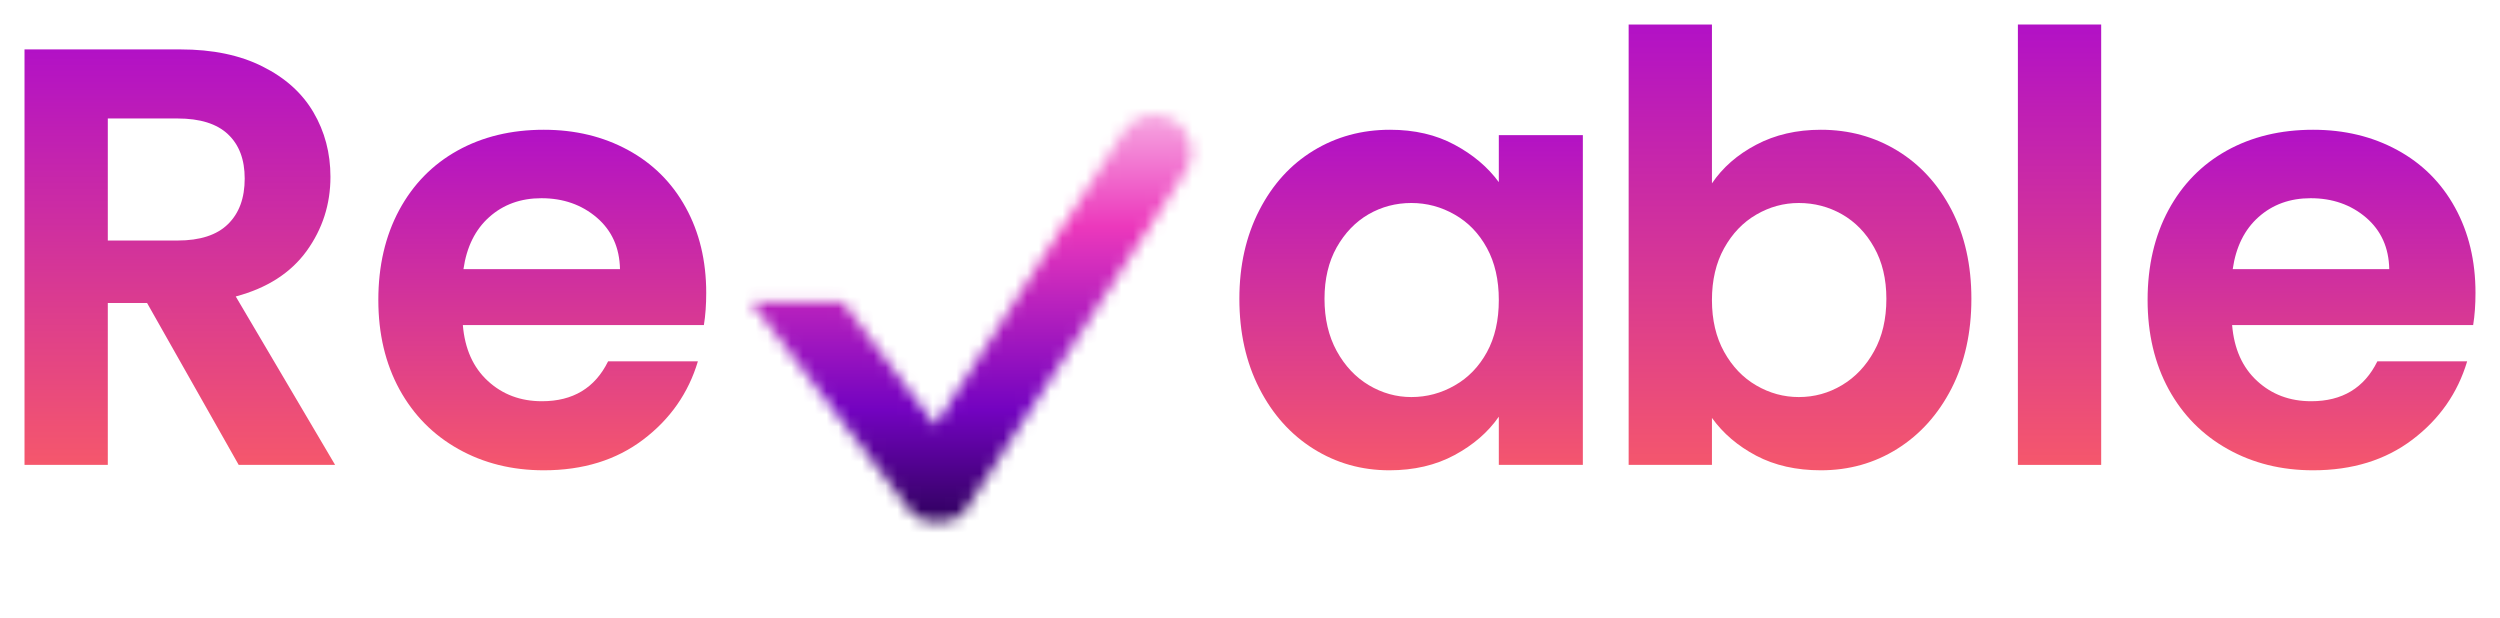
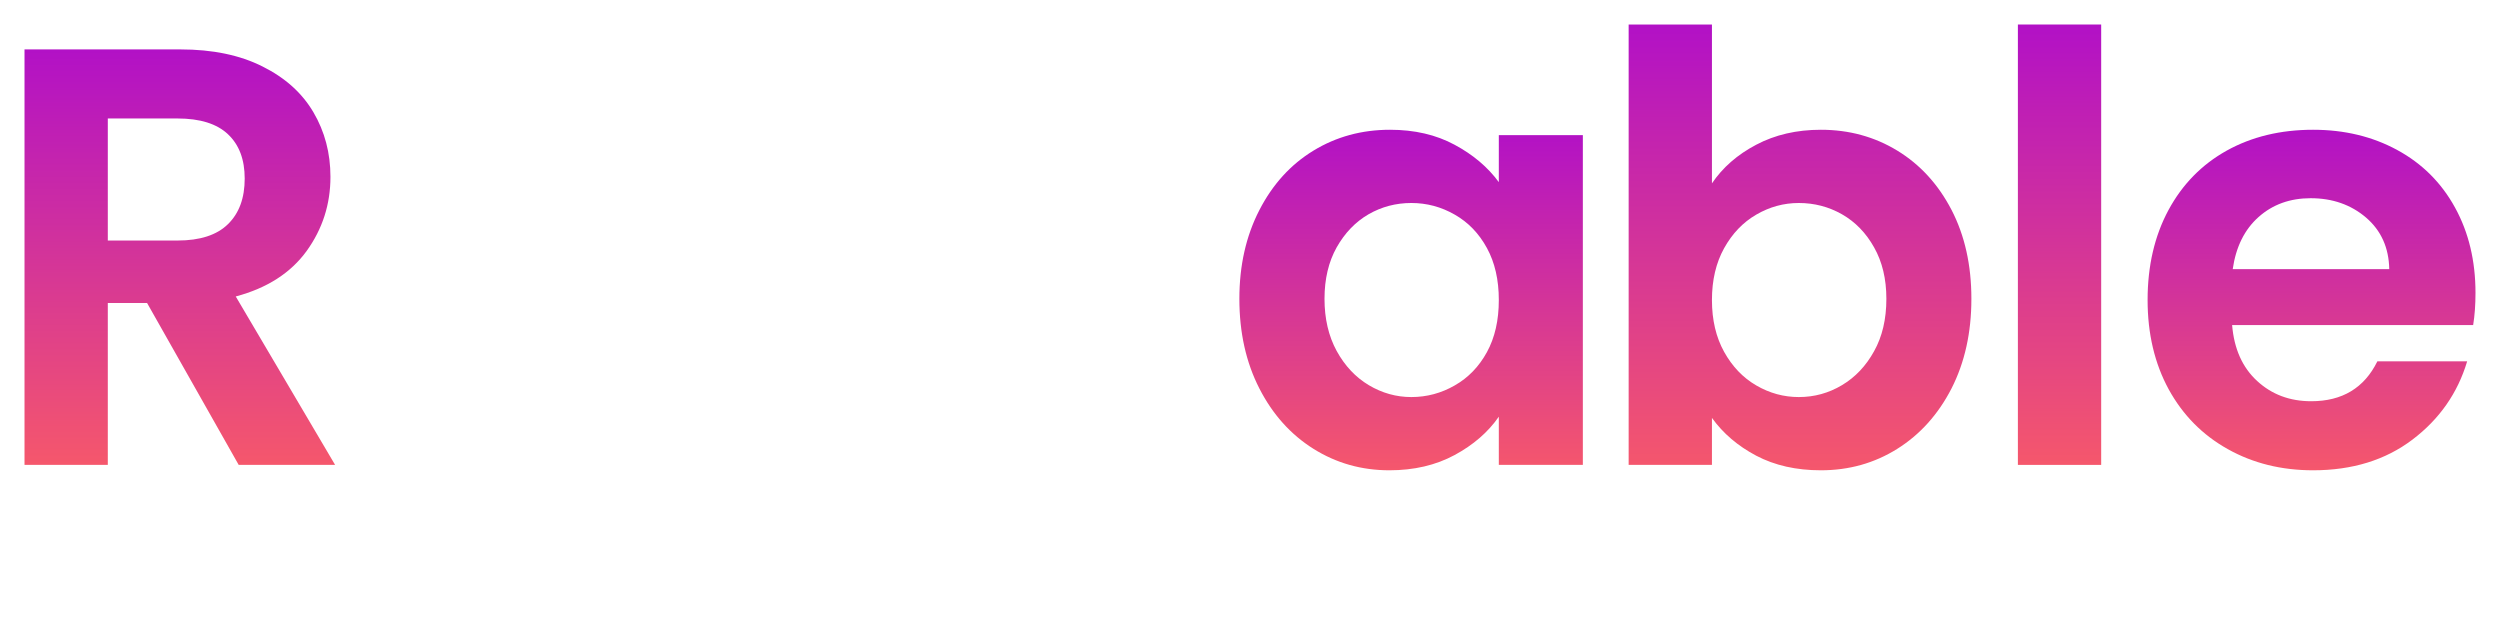
<svg xmlns="http://www.w3.org/2000/svg" version="1.0" x="0" y="0" width="2400" height="592.879" viewBox="64.024 101.82 211.952 52.359" preserveAspectRatio="xMidYMid meet" color-interpolation-filters="sRGB">
  <g>
    <defs>
      <linearGradient id="92" x1="0%" y1="0%" x2="100%" y2="0%">
        <stop offset="0%" stop-color="#fa71cd" />
        <stop offset="100%" stop-color="#9b59b6" />
      </linearGradient>
      <linearGradient id="93" x1="0%" y1="0%" x2="100%" y2="0%">
        <stop offset="0%" stop-color="#f9d423" />
        <stop offset="100%" stop-color="#f83600" />
      </linearGradient>
      <linearGradient id="94" x1="0%" y1="0%" x2="100%" y2="0%">
        <stop offset="0%" stop-color="#0064d2" />
        <stop offset="100%" stop-color="#1cb0f6" />
      </linearGradient>
      <linearGradient id="95" x1="0%" y1="0%" x2="100%" y2="0%">
        <stop offset="0%" stop-color="#f00978" />
        <stop offset="100%" stop-color="#3f51b1" />
      </linearGradient>
      <linearGradient id="96" x1="0%" y1="0%" x2="100%" y2="0%">
        <stop offset="0%" stop-color="#7873f5" />
        <stop offset="100%" stop-color="#ec77ab" />
      </linearGradient>
      <linearGradient id="97" x1="0%" y1="0%" x2="100%" y2="0%">
        <stop offset="0%" stop-color="#f9d423" />
        <stop offset="100%" stop-color="#e14fad" />
      </linearGradient>
      <linearGradient id="98" x1="0%" y1="0%" x2="100%" y2="0%">
        <stop offset="0%" stop-color="#009efd" />
        <stop offset="100%" stop-color="#2af598" />
      </linearGradient>
      <linearGradient id="99" x1="0%" y1="0%" x2="100%" y2="0%">
        <stop offset="0%" stop-color="#ffcc00" />
        <stop offset="100%" stop-color="#00b140" />
      </linearGradient>
      <linearGradient id="100" x1="0%" y1="0%" x2="100%" y2="0%">
        <stop offset="0%" stop-color="#d51007" />
        <stop offset="100%" stop-color="#ff8177" />
      </linearGradient>
      <linearGradient id="102" x1="0%" y1="0%" x2="100%" y2="0%">
        <stop offset="0%" stop-color="#a2b6df" />
        <stop offset="100%" stop-color="#0c3483" />
      </linearGradient>
      <linearGradient id="103" x1="0%" y1="0%" x2="100%" y2="0%">
        <stop offset="0%" stop-color="#7ac5d8" />
        <stop offset="100%" stop-color="#eea2a2" />
      </linearGradient>
      <linearGradient id="104" x1="0%" y1="0%" x2="100%" y2="0%">
        <stop offset="0%" stop-color="#00ecbc" />
        <stop offset="100%" stop-color="#007adf" />
      </linearGradient>
      <linearGradient id="105" x1="0%" y1="0%" x2="100%" y2="0%">
        <stop offset="0%" stop-color="#b88746" />
        <stop offset="100%" stop-color="#fdf5a6" />
      </linearGradient>
    </defs>
    <g fill="#fbbc09" class="iconlinesvg-g iconlinesvg" transform="translate(66.1,103.895)">
      <g class="tp-name" fill="url(#d41e7715-5589-4835-ad02-805311046371)">
        <g transform="translate(0, 0)">
          <g fill="url(#d41e7715-5589-4835-ad02-805311046371)" transform="scale(1.04)">
            <path d="M28.67 0L20.81 0L13.34-13.20L10.14-13.20L10.14 0L3.35 0L3.35-33.87L16.06-33.87Q19.99-33.87 22.75-32.48Q25.52-31.10 26.90-28.75Q28.29-26.39 28.29-23.48L28.29-23.48Q28.29-20.13 26.35-17.44Q24.40-14.75 20.57-13.73L20.57-13.73L28.67 0ZM10.14-28.24L10.14-18.29L15.82-18.29Q18.58-18.29 19.94-19.63Q21.30-20.96 21.30-23.34L21.30-23.34Q21.30-25.67 19.94-26.95Q18.58-28.24 15.82-28.24L15.82-28.24L10.14-28.24Z" transform="translate(-3.348, 35.903)" />
          </g>
        </g>
        <g transform="translate(30, 0)">
          <g fill="url(#d41e7715-5589-4835-ad02-805311046371)" transform="scale(1.04)">
-             <path d="M28.33-14.02Q28.33-12.57 28.14-11.40L28.14-11.40L8.49-11.40Q8.73-8.49 10.53-6.84Q12.32-5.19 14.94-5.19L14.94-5.19Q18.73-5.19 20.33-8.44L20.33-8.44L27.65-8.44Q26.49-4.56 23.19-2.06Q19.89 0.44 15.09 0.44L15.09 0.44Q11.21 0.44 8.13-1.29Q5.05-3.01 3.32-6.16Q1.60-9.32 1.60-13.44L1.60-13.44Q1.60-17.61 3.30-20.77Q5.00-23.92 8.05-25.62Q11.11-27.32 15.09-27.32L15.09-27.32Q18.92-27.32 21.95-25.67Q24.99-24.02 26.66-20.98Q28.33-17.95 28.33-14.02L28.33-14.02ZM8.54-15.96L21.30-15.96Q21.25-18.58 19.41-20.16Q17.56-21.74 14.89-21.74L14.89-21.74Q12.37-21.74 10.65-20.21Q8.93-18.68 8.54-15.96L8.54-15.96Z" transform="translate(-1.601, 35.903)" />
-           </g>
+             </g>
        </g>
        <g transform="translate(61.5, 7.587)">
          <g mask="url(#87355cdc-d978-4bc7-8d67-85186da3ab5d)">
            <g class="imagesvg">
              <g>
-                 <rect fill="url(#d41e7715-5589-4835-ad02-805311046371)" fill-opacity="0" stroke-width="2" x="0" y="0" width="37.433" height="34.619" class="image-rect" />
                <svg filter="url(#colors5509664670)" x="0" y="0" width="37.433" height="34.619" filtersec="colorsf5276402498" class="image-svg-svg primary" style="overflow: visible;">
                  <svg xml:space="preserve" version="1.1" viewBox="0 3.516 100 92.484" x="0px" y="0px" fill-rule="evenodd" clip-rule="evenodd">
                    <defs />
                    <g>
                      <path d="M96 5c-4,-3 -9,-1 -11,2l-43 67 -21 -28 -21 0 1 1 35 46c1,2 4,3 6,3l1 0c2,0 5,-1 6,-3l50 -77c2,-3 1,-9 -3,-11z" />
                    </g>
                  </svg>
                </svg>
                <defs>
                  <filter id="colors5509664670">
                    <feColorMatrix type="matrix" values="0 0 0 0 0.98  0 0 0 0 0.73  0 0 0 0 0  0 0 0 1 0" class="icon-feColorMatrix " />
                  </filter>
                  <filter id="colorsf5276402498">
                    <feColorMatrix type="matrix" values="0 0 0 0 0.996  0 0 0 0 0.996  0 0 0 0 0.996  0 0 0 1 0" class="icon-fecolormatrix" />
                  </filter>
                  <filter id="colorsb1167335621">
                    <feColorMatrix type="matrix" values="0 0 0 0 0  0 0 0 0 0  0 0 0 0 0  0 0 0 1 0" class="icon-fecolormatrix" />
                  </filter>
                </defs>
              </g>
            </g>
            <rect v-gra="id" width="49.433" height="46.619" transform="translate(-6, -6)" style="pointer-events:none;" fill="url(#9GGGO6pyiBXDK1vB-5XCW)" />
          </g>
        </g>
        <g transform="translate(103, 0)">
          <g fill="url(#d41e7715-5589-4835-ad02-805311046371)" transform="scale(1.04)">
            <path d="M1.60-13.54Q1.60-17.61 3.23-20.77Q4.85-23.92 7.64-25.62Q10.43-27.32 13.88-27.32L13.88-27.32Q16.88-27.32 19.14-26.10Q21.40-24.89 22.75-23.05L22.75-23.05L22.75-26.88L29.60-26.88L29.60 0L22.75 0L22.75-3.93Q21.44-2.04 19.14-0.80Q16.84 0.44 13.83 0.44L13.83 0.44Q10.43 0.44 7.64-1.31Q4.85-3.06 3.23-6.23Q1.60-9.41 1.60-13.54L1.60-13.54ZM22.75-13.44Q22.75-15.91 21.78-17.68Q20.81-19.46 19.16-20.40Q17.51-21.35 15.62-21.35L15.62-21.35Q13.73-21.35 12.13-20.43Q10.53-19.50 9.53-17.73Q8.54-15.96 8.54-13.54L8.54-13.54Q8.54-11.11 9.53-9.29Q10.53-7.47 12.15-6.50Q13.78-5.53 15.62-5.53L15.62-5.53Q17.51-5.53 19.16-6.48Q20.81-7.42 21.78-9.19Q22.75-10.96 22.75-13.44L22.75-13.44Z" transform="translate(-1.601, 35.903)" />
          </g>
        </g>
        <g transform="translate(136, 0)">
          <g fill="url(#d41e7715-5589-4835-ad02-805311046371)" transform="scale(1.04)">
            <path d="M10.14-22.95Q11.45-24.89 13.75-26.10Q16.06-27.32 19.02-27.32L19.02-27.32Q22.46-27.32 25.25-25.62Q28.04-23.92 29.67-20.79Q31.29-17.66 31.29-13.54L31.29-13.54Q31.29-9.41 29.67-6.23Q28.04-3.06 25.25-1.31Q22.46 0.44 19.02 0.44L19.02 0.44Q16.01 0.44 13.75-0.75Q11.50-1.94 10.14-3.83L10.14-3.83L10.14 0L3.35 0L3.35-35.90L10.14-35.90L10.14-22.95ZM24.36-13.54Q24.36-15.96 23.36-17.73Q22.37-19.50 20.74-20.43Q19.12-21.35 17.22-21.35L17.22-21.35Q15.38-21.35 13.75-20.40Q12.13-19.46 11.13-17.66Q10.14-15.87 10.14-13.44L10.14-13.44Q10.14-11.01 11.13-9.22Q12.13-7.42 13.75-6.48Q15.38-5.53 17.22-5.53L17.22-5.53Q19.12-5.53 20.74-6.50Q22.37-7.47 23.36-9.27Q24.36-11.06 24.36-13.54L24.36-13.54Z" transform="translate(-3.348, 35.903)" />
          </g>
        </g>
        <g transform="translate(169, 0)">
          <g fill="url(#d41e7715-5589-4835-ad02-805311046371)" transform="scale(1.04)">
            <path d="M3.35-35.90L10.14-35.90L10.14 0L3.35 0L3.35-35.90Z" transform="translate(-3.348, 35.903)" />
          </g>
        </g>
        <g transform="translate(180, 0)">
          <g fill="url(#d41e7715-5589-4835-ad02-805311046371)" transform="scale(1.04)">
            <path d="M28.33-14.02Q28.33-12.57 28.14-11.40L28.14-11.40L8.49-11.40Q8.73-8.49 10.53-6.84Q12.32-5.19 14.94-5.19L14.94-5.19Q18.73-5.19 20.33-8.44L20.33-8.44L27.65-8.44Q26.49-4.56 23.19-2.06Q19.89 0.44 15.09 0.44L15.09 0.44Q11.21 0.44 8.13-1.29Q5.05-3.01 3.32-6.16Q1.60-9.32 1.60-13.44L1.60-13.44Q1.60-17.61 3.30-20.77Q5.00-23.92 8.05-25.62Q11.11-27.32 15.09-27.32L15.09-27.32Q18.92-27.32 21.95-25.67Q24.99-24.02 26.66-20.98Q28.33-17.95 28.33-14.02L28.33-14.02ZM8.54-15.96L21.30-15.96Q21.25-18.58 19.41-20.16Q17.56-21.74 14.89-21.74L14.89-21.74Q12.37-21.74 10.65-20.21Q8.93-18.68 8.54-15.96L8.54-15.96Z" transform="translate(-1.601, 35.903)" />
          </g>
        </g>
      </g>
    </g>
    <defs v-gra="od">
      <linearGradient x1="0" y1="1" x2="0" y2="0" id="d41e7715-5589-4835-ad02-805311046371">
        <stop offset="0%" stop-color="#f5576c" />
        <stop offset="100%" stop-color="#b211c6" />
      </linearGradient>
      <filter id="42443b3f1de60f6b6fd3b6a9844b4764" filterUnits="objectBoundingBox">
        <feColorMatrix type="matrix" values="0 0 0 0 0.996  0 0 0 0 0.996  0 0 0 0 0.996  0 0 0 1 0" />
      </filter>
    </defs>
    <defs v-gra="id">
      <filter id="e66731ec-0d81-400c-9888-68058f2b12cc" filterUnits="userSpaceOnUse">
        <feColorMatrix type="matrix" values="0 0 0 0 0.996  0 0 0 0 0.996  0 0 0 0 0.996  0 0 0 1 0" />
      </filter>
      <linearGradient x1="0" y1="1" x2="0" y2="0" id="9GGGO6pyiBXDK1vB-5XCW">
        <stop offset="0%" stop-color="#03001e" />
        <stop offset="33.33%" stop-color="#7303c0" />
        <stop offset="66.67%" stop-color="#ec38bc" />
        <stop offset="100%" stop-color="#fdeff9" />
      </linearGradient>
      <filter id="42443b3f1de60f6b6fd3b6a9844b4764" filterUnits="objectBoundingBox">
        <feColorMatrix type="matrix" values="0 0 0 0 0.996  0 0 0 0 0.996  0 0 0 0 0.996  0 0 0 1 0" />
      </filter>
    </defs>
    <mask v-gra="im" id="87355cdc-d978-4bc7-8d67-85186da3ab5d">
      <g filter="url(#e66731ec-0d81-400c-9888-68058f2b12cc)">
        <g class="imagesvg">
          <g>
-             <rect fill="url(#d41e7715-5589-4835-ad02-805311046371)" fill-opacity="0" stroke-width="2" x="0" y="0" width="37.433" height="34.619" class="image-rect" />
            <svg x="0" y="0" width="37.433" height="34.619" filtersec="colorsf5276402498" class="image-svg-svg primary" style="overflow: visible;">
              <svg xml:space="preserve" version="1.1" viewBox="0 3.516 100 92.484" x="0px" y="0px" fill-rule="evenodd" clip-rule="evenodd">
                <defs />
                <g>
-                   <path d="M96 5c-4,-3 -9,-1 -11,2l-43 67 -21 -28 -21 0 1 1 35 46c1,2 4,3 6,3l1 0c2,0 5,-1 6,-3l50 -77c2,-3 1,-9 -3,-11z" />
-                 </g>
+                   </g>
              </svg>
            </svg>
            <defs>
              <filter id="colors5509664670">
                <feColorMatrix type="matrix" values="0 0 0 0 0.98  0 0 0 0 0.73  0 0 0 0 0  0 0 0 1 0" class="icon-fecolormatrix" />
              </filter>
              <filter id="colorsf5276402498">
                <feColorMatrix type="matrix" values="0 0 0 0 0.996  0 0 0 0 0.996  0 0 0 0 0.996  0 0 0 1 0" class="icon-fecolormatrix" />
              </filter>
              <filter id="colorsb1167335621">
                <feColorMatrix type="matrix" values="0 0 0 0 0  0 0 0 0 0  0 0 0 0 0  0 0 0 1 0" class="icon-fecolormatrix" />
              </filter>
            </defs>
          </g>
        </g>
      </g>
    </mask>
  </g>
</svg>